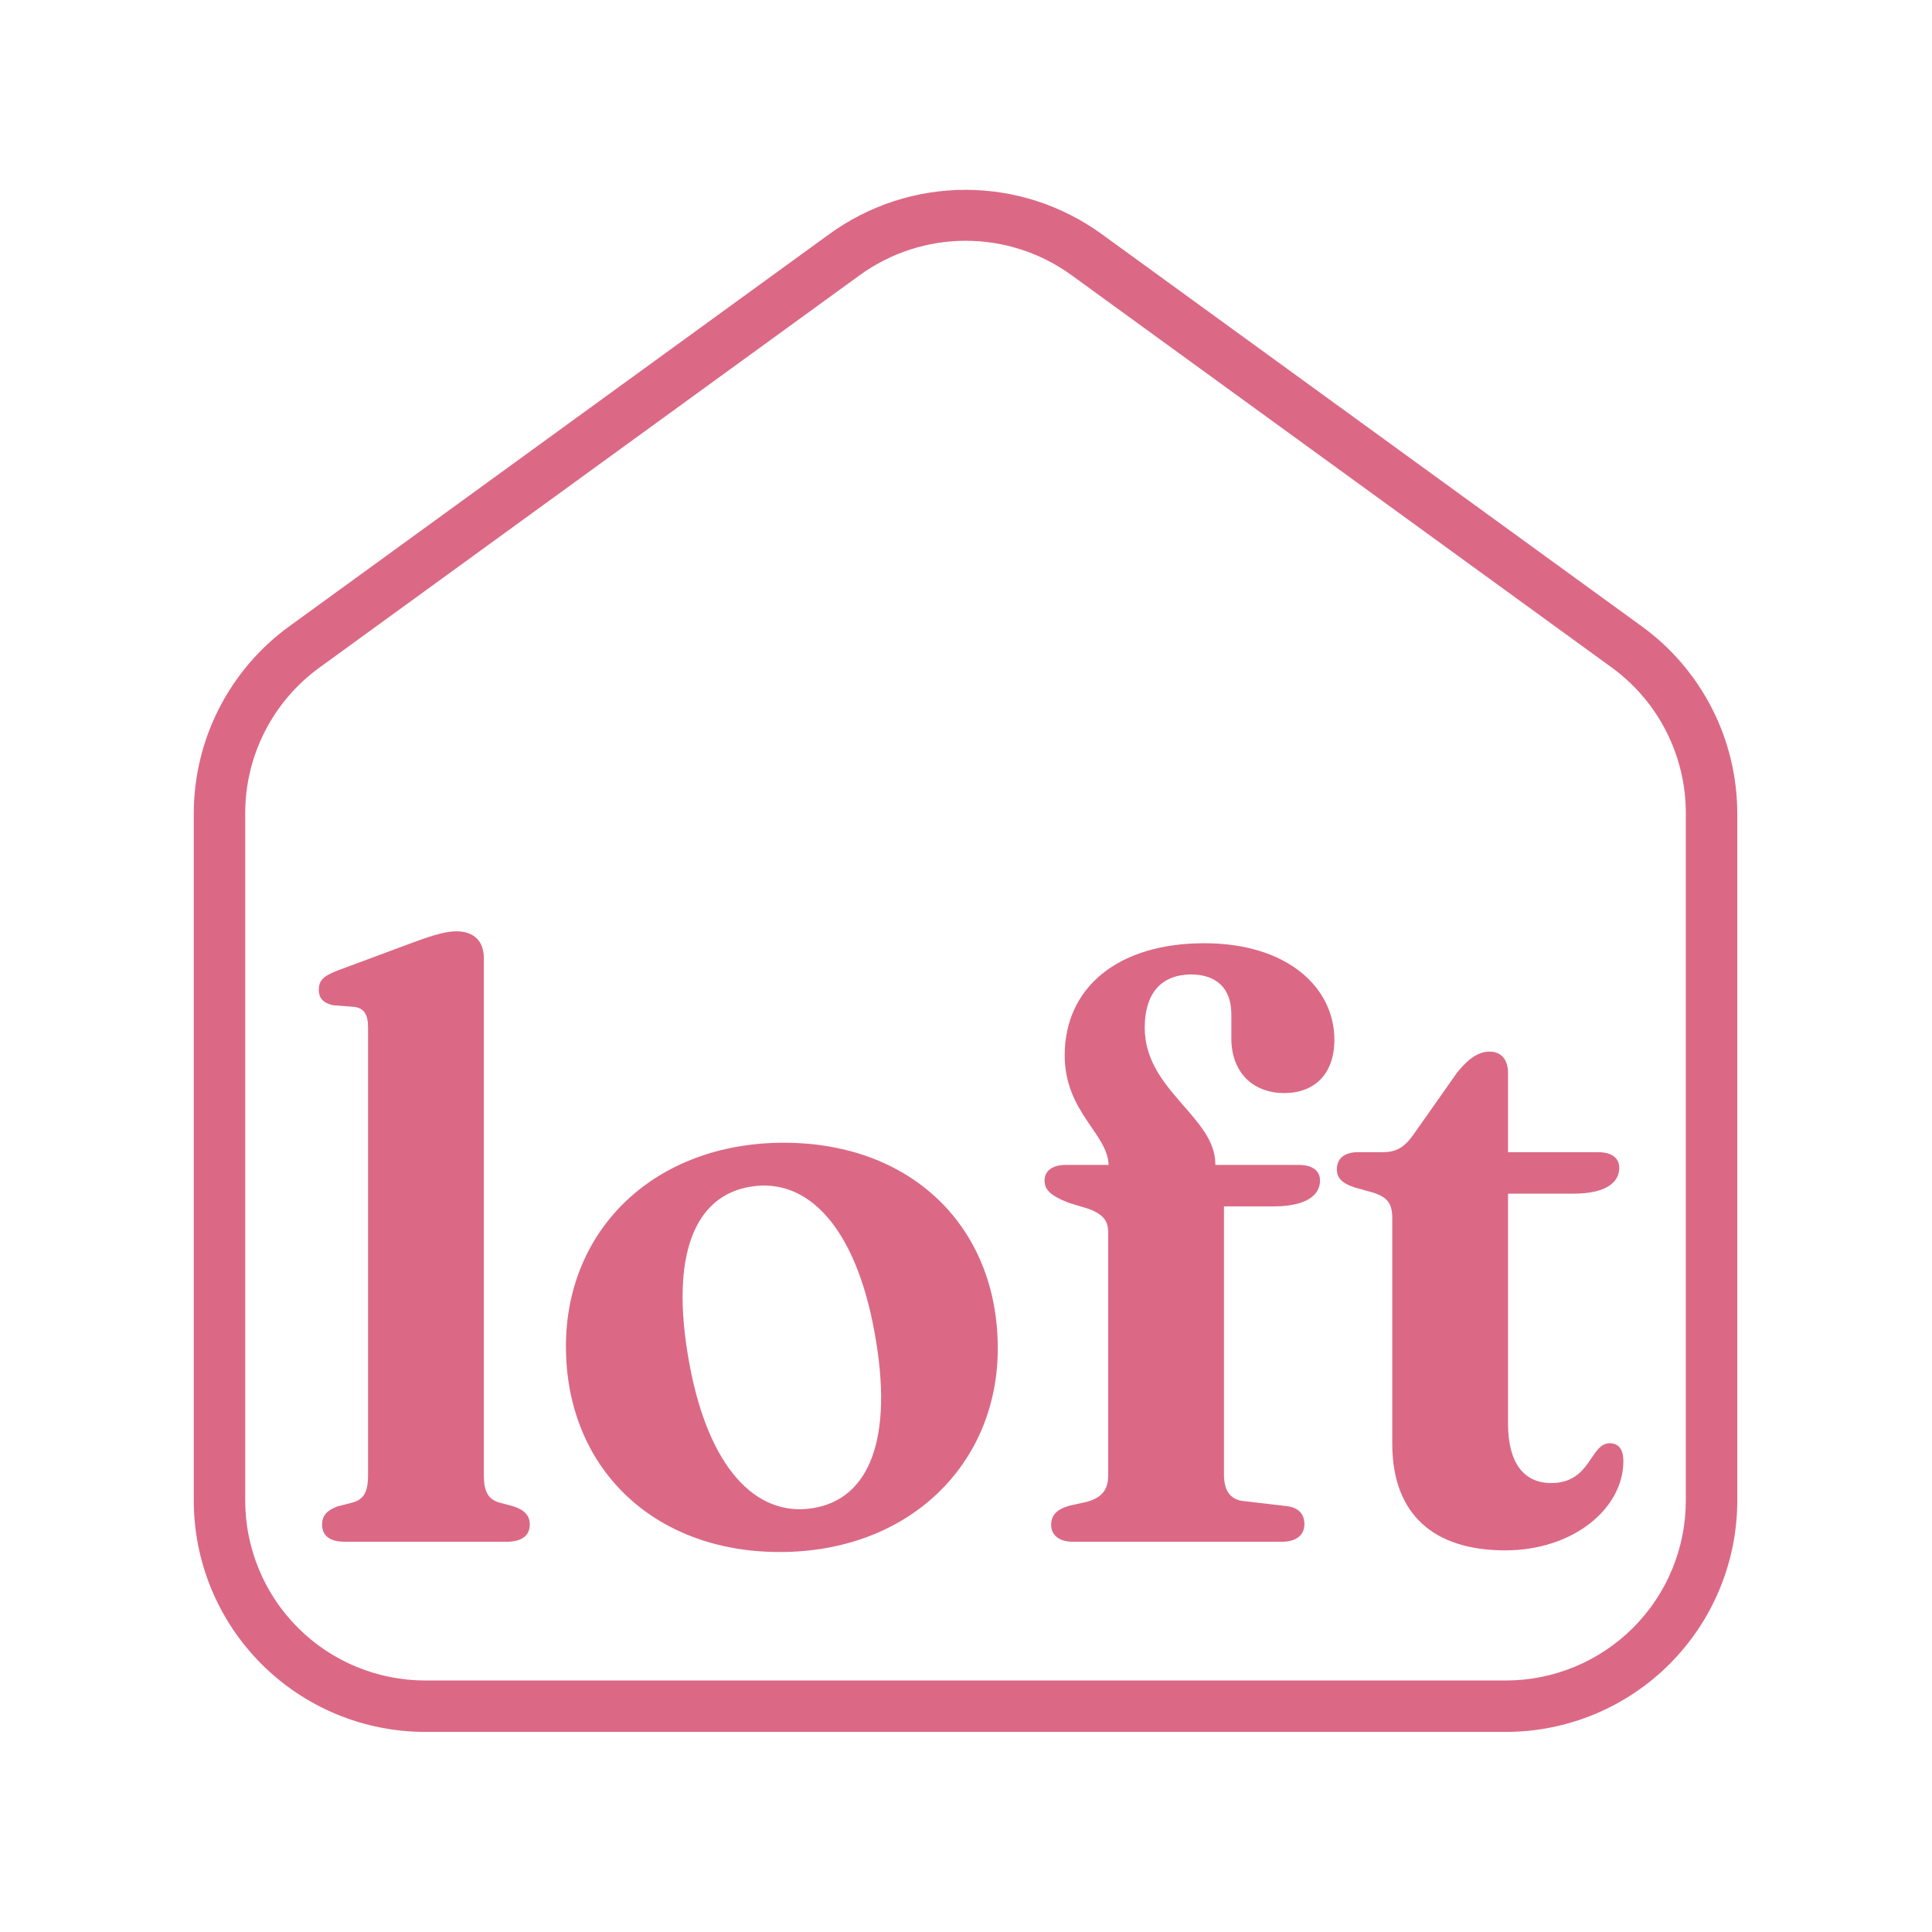
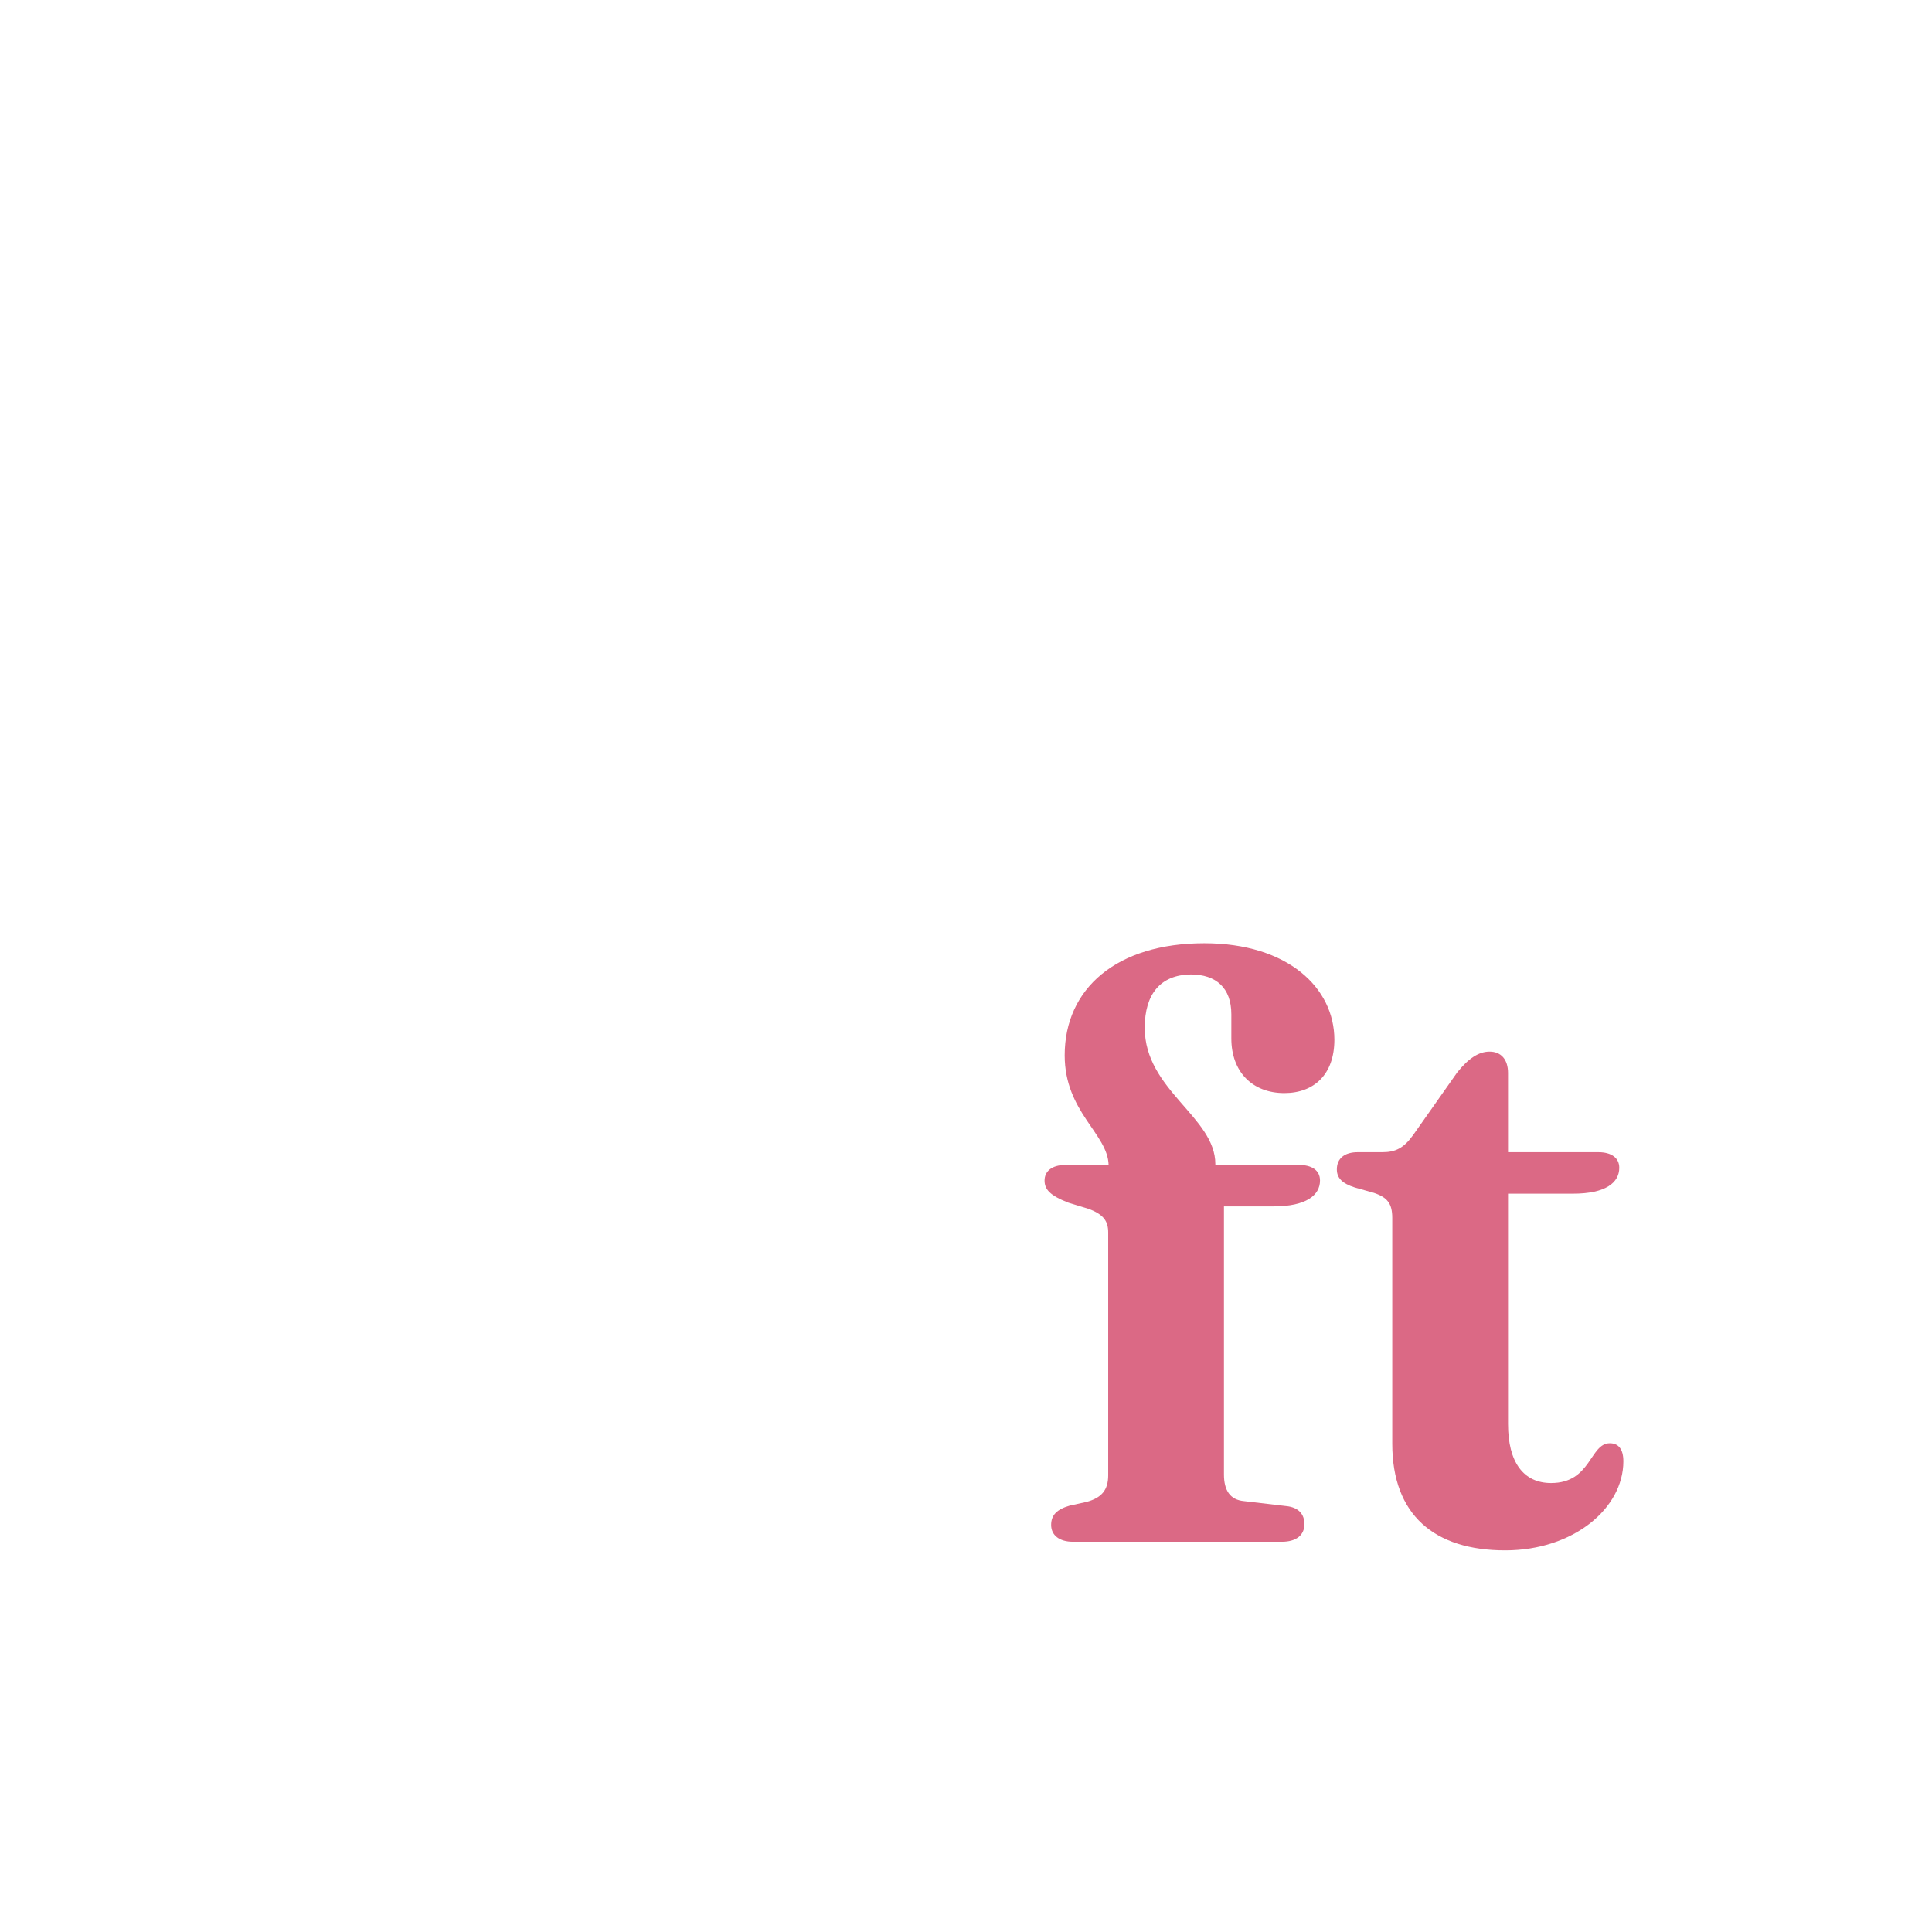
<svg xmlns="http://www.w3.org/2000/svg" width="500" zoomAndPan="magnify" viewBox="0 0 375 375" height="500" preserveAspectRatio="xMidYMid meet" version="1.0">
  <defs>
    <g />
    <clipPath id="0a78055f4e">
-       <path d="M 37.609 36 L 337.203 36 L 337.203 337 L 37.609 337 Z M 37.609 36 " clip-rule="nonzero" />
-     </clipPath>
+       </clipPath>
  </defs>
  <g fill="#db6985" fill-opacity="1">
    <g transform="translate(56.141, 299.254)">
      <g>
-         <path d="M 37.77 -113.305 C 37.77 -116.41 36.016 -118.484 32.43 -118.484 C 30.598 -118.484 28.367 -117.926 24.062 -116.332 L 9.48 -110.914 C 6.535 -109.797 5.738 -108.922 5.738 -107.09 C 5.738 -105.574 6.535 -104.617 8.445 -104.141 L 12.668 -103.82 C 14.5 -103.504 15.297 -102.469 15.297 -99.758 L 15.297 -12.988 C 15.297 -9.562 14.422 -8.285 12.43 -7.648 L 9.324 -6.852 C 7.25 -6.055 6.375 -5.02 6.375 -3.348 C 6.375 -1.273 7.73 0 10.836 0 L 42.148 0 C 45.258 0 46.691 -1.273 46.691 -3.348 C 46.691 -5.02 45.734 -6.137 43.586 -6.852 L 40.637 -7.648 C 38.723 -8.285 37.77 -9.562 37.77 -12.988 Z M 37.77 -113.305 " />
-       </g>
+         </g>
    </g>
  </g>
  <g fill="#db6985" fill-opacity="1">
    <g transform="translate(104.108, 299.254)">
      <g>
-         <path d="M 48.047 -77.449 C 23.027 -77.449 5.738 -60.715 5.738 -37.926 C 5.738 -14.5 22.551 1.992 47.25 1.992 C 72.27 1.992 89.559 -14.98 89.559 -37.527 C 89.559 -61.191 72.746 -77.449 48.047 -77.449 Z M 53.703 -6.535 C 42.547 -4.699 33.305 -14.5 29.641 -34.898 C 25.895 -55.535 30.676 -67.168 41.594 -68.922 C 52.746 -70.754 61.988 -60.953 65.656 -40.555 C 69.398 -20 64.621 -8.285 53.703 -6.535 Z M 53.703 -6.535 " />
-       </g>
+         </g>
    </g>
  </g>
  <g fill="#db6985" fill-opacity="1">
    <g transform="translate(196.296, 299.254)">
      <g>
        <path d="M 41.273 -13.066 L 41.273 -65.098 L 50.914 -65.098 C 57.211 -65.098 59.918 -67.25 59.918 -70.117 C 59.918 -72.109 58.324 -73.145 55.773 -73.145 L 39.602 -73.145 L 39.602 -73.305 C 39.602 -82.469 25.895 -87.648 25.895 -99.758 C 25.895 -106.371 29.004 -110.035 34.82 -110.117 C 39.758 -110.117 42.707 -107.488 42.707 -102.387 L 42.707 -97.688 C 42.707 -91.23 46.773 -87.09 52.988 -87.09 C 58.805 -87.09 62.707 -90.754 62.707 -97.445 C 62.707 -107.488 53.703 -116.172 37.449 -116.172 C 20.477 -116.172 10.359 -107.406 10.359 -94.418 C 10.359 -83.422 18.723 -79.199 18.883 -73.145 L 10.598 -73.145 C 7.809 -73.145 6.453 -71.871 6.453 -70.117 C 6.453 -68.445 7.41 -67.25 11.074 -65.816 L 14.98 -64.621 C 18.008 -63.504 18.805 -62.148 18.805 -60 L 18.805 -12.906 C 18.805 -10.039 17.531 -8.527 14.582 -7.73 L 11.312 -7.012 C 8.844 -6.293 7.73 -5.18 7.73 -3.266 C 7.73 -1.273 9.324 0 11.953 0 L 52.508 0 C 55.297 0 56.891 -1.273 56.891 -3.426 C 56.891 -5.258 55.855 -6.691 53.305 -6.934 L 45.18 -7.887 C 42.469 -8.129 41.273 -9.961 41.273 -13.066 Z M 41.273 -13.066 " />
      </g>
    </g>
  </g>
  <g fill="#db6985" fill-opacity="1">
    <g transform="translate(256.533, 299.254)">
      <g>
        <path d="M 10.121 -67.727 C 12.75 -66.852 13.703 -65.656 13.703 -62.867 L 13.703 -19.043 C 13.703 -5.18 21.91 1.672 35.617 1.672 C 48.922 1.672 58.562 -6.535 58.562 -15.617 C 58.562 -18.086 57.527 -19.121 55.934 -19.121 C 52.031 -19.121 52.348 -11.395 44.539 -11.395 C 39.203 -11.395 36.176 -15.379 36.176 -22.867 L 36.176 -67.566 L 48.844 -67.566 C 55.137 -67.566 57.766 -69.719 57.766 -72.586 C 57.766 -74.5 56.254 -75.613 53.703 -75.613 L 36.176 -75.613 L 36.176 -90.992 C 36.176 -93.621 34.82 -95.137 32.59 -95.137 C 30.516 -95.137 28.523 -93.863 26.293 -91.074 L 17.77 -78.961 C 15.938 -76.41 14.344 -75.613 11.793 -75.613 L 7.012 -75.613 C 4.461 -75.613 2.949 -74.422 2.949 -72.27 C 2.949 -70.676 3.902 -69.559 6.453 -68.762 Z M 10.121 -67.727 " />
      </g>
    </g>
  </g>
  <g clip-path="url(#0a78055f4e)">
    <path fill="#db6985" d="M 318.676 121.578 L 213.82 45.422 C 212.867 44.73 211.891 44.078 210.887 43.465 C 209.883 42.848 208.855 42.273 207.809 41.742 C 206.758 41.207 205.691 40.715 204.602 40.266 C 203.516 39.812 202.414 39.406 201.293 39.043 C 200.172 38.68 199.043 38.359 197.898 38.086 C 196.754 37.812 195.598 37.582 194.438 37.398 C 193.273 37.215 192.105 37.078 190.934 36.984 C 189.758 36.891 188.582 36.844 187.406 36.844 C 186.23 36.844 185.055 36.891 183.879 36.984 C 182.707 37.078 181.539 37.215 180.375 37.398 C 179.215 37.582 178.059 37.812 176.914 38.086 C 175.77 38.359 174.641 38.68 173.52 39.043 C 172.398 39.406 171.297 39.812 170.211 40.266 C 169.121 40.715 168.055 41.207 167.004 41.742 C 165.957 42.273 164.93 42.848 163.926 43.465 C 162.922 44.078 161.945 44.73 160.992 45.422 L 56.137 121.578 C 54.707 122.613 53.348 123.727 52.055 124.922 C 50.758 126.117 49.539 127.383 48.395 128.723 C 47.25 130.062 46.188 131.465 45.207 132.926 C 44.227 134.391 43.336 135.906 42.531 137.477 C 41.73 139.043 41.023 140.652 40.41 142.305 C 39.797 143.957 39.285 145.637 38.871 147.352 C 38.457 149.062 38.145 150.793 37.934 152.543 C 37.723 154.289 37.613 156.047 37.609 157.809 L 37.609 291.25 C 37.609 292.723 37.684 294.188 37.828 295.652 C 37.969 297.117 38.188 298.57 38.473 300.012 C 38.762 301.453 39.117 302.879 39.547 304.289 C 39.973 305.695 40.469 307.078 41.031 308.438 C 41.594 309.797 42.223 311.125 42.918 312.422 C 43.609 313.719 44.367 314.98 45.184 316.203 C 46 317.426 46.875 318.605 47.812 319.742 C 48.746 320.879 49.73 321.969 50.773 323.008 C 51.812 324.051 52.902 325.035 54.039 325.969 C 55.176 326.902 56.359 327.777 57.582 328.594 C 58.805 329.41 60.066 330.168 61.363 330.859 C 62.664 331.555 63.992 332.184 65.352 332.746 C 66.711 333.309 68.094 333.805 69.504 334.23 C 70.914 334.656 72.34 335.016 73.781 335.301 C 75.227 335.586 76.68 335.805 78.145 335.949 C 79.609 336.09 81.078 336.164 82.551 336.164 L 292.262 336.164 C 293.734 336.164 295.203 336.09 296.668 335.949 C 298.133 335.805 299.586 335.586 301.031 335.301 C 302.473 335.016 303.898 334.656 305.309 334.23 C 306.719 333.805 308.102 333.309 309.461 332.746 C 310.82 332.184 312.148 331.555 313.449 330.859 C 314.746 330.168 316.008 329.41 317.23 328.594 C 318.453 327.777 319.637 326.902 320.773 325.969 C 321.91 325.035 323 324.051 324.039 323.008 C 325.082 321.969 326.066 320.879 327 319.742 C 327.934 318.605 328.812 317.426 329.629 316.203 C 330.445 314.98 331.203 313.719 331.895 312.422 C 332.59 311.125 333.219 309.797 333.781 308.438 C 334.344 307.078 334.84 305.695 335.266 304.289 C 335.695 302.879 336.051 301.453 336.34 300.012 C 336.625 298.57 336.844 297.117 336.984 295.652 C 337.129 294.188 337.203 292.723 337.203 291.25 L 337.203 157.809 C 337.199 156.047 337.09 154.289 336.879 152.543 C 336.668 150.793 336.355 149.062 335.941 147.352 C 335.527 145.637 335.016 143.957 334.402 142.305 C 333.789 140.652 333.082 139.043 332.281 137.477 C 331.477 135.906 330.586 134.391 329.605 132.926 C 328.625 131.465 327.562 130.062 326.418 128.723 C 325.273 127.383 324.051 126.117 322.758 124.922 C 321.465 123.727 320.102 122.613 318.676 121.578 Z M 327.215 291.25 C 327.215 292.395 327.16 293.535 327.047 294.676 C 326.934 295.812 326.77 296.941 326.543 298.066 C 326.32 299.188 326.043 300.297 325.711 301.391 C 325.379 302.484 324.992 303.562 324.555 304.617 C 324.117 305.676 323.629 306.707 323.09 307.719 C 322.551 308.727 321.961 309.707 321.324 310.656 C 320.691 311.609 320.008 312.527 319.281 313.41 C 318.555 314.297 317.789 315.141 316.98 315.953 C 316.168 316.762 315.32 317.527 314.438 318.254 C 313.551 318.98 312.633 319.66 311.684 320.297 C 310.73 320.93 309.75 321.52 308.738 322.059 C 307.73 322.598 306.695 323.086 305.641 323.523 C 304.582 323.961 303.504 324.348 302.41 324.68 C 301.312 325.012 300.207 325.289 299.082 325.512 C 297.961 325.734 296.828 325.902 295.691 326.016 C 294.551 326.125 293.41 326.184 292.262 326.184 L 82.551 326.184 C 81.402 326.184 80.262 326.125 79.121 326.016 C 77.984 325.902 76.852 325.734 75.73 325.512 C 74.605 325.289 73.5 325.012 72.402 324.68 C 71.309 324.348 70.23 323.961 69.172 323.523 C 68.117 323.086 67.082 322.598 66.074 322.059 C 65.062 321.52 64.082 320.93 63.129 320.297 C 62.18 319.66 61.262 318.98 60.375 318.254 C 59.492 317.527 58.645 316.762 57.832 315.953 C 57.023 315.141 56.258 314.297 55.531 313.41 C 54.805 312.527 54.121 311.609 53.488 310.656 C 52.852 309.707 52.262 308.727 51.723 307.719 C 51.184 306.707 50.695 305.676 50.258 304.617 C 49.82 303.562 49.434 302.484 49.102 301.391 C 48.77 300.297 48.492 299.188 48.27 298.066 C 48.043 296.941 47.875 295.812 47.766 294.676 C 47.652 293.535 47.598 292.395 47.598 291.25 L 47.598 157.809 C 47.598 155.051 47.922 152.332 48.57 149.652 C 49.215 146.973 50.164 144.406 51.418 141.953 C 52.672 139.5 54.195 137.223 55.988 135.129 C 57.781 133.035 59.793 131.18 62.027 129.562 L 166.883 53.406 C 168.367 52.332 169.926 51.375 171.562 50.543 C 173.195 49.711 174.883 49.012 176.629 48.445 C 178.375 47.879 180.152 47.453 181.961 47.164 C 183.773 46.879 185.598 46.734 187.43 46.734 C 189.266 46.734 191.09 46.879 192.898 47.164 C 194.711 47.453 196.488 47.879 198.234 48.445 C 199.977 49.012 201.668 49.711 203.301 50.543 C 204.934 51.375 206.496 52.332 207.977 53.406 L 312.836 129.562 C 315.062 131.184 317.07 133.039 318.859 135.137 C 320.648 137.23 322.164 139.508 323.414 141.961 C 324.664 144.414 325.609 146.98 326.254 149.66 C 326.895 152.336 327.215 155.055 327.215 157.809 Z M 327.215 291.25 " fill-opacity="1" fill-rule="nonzero" />
  </g>
</svg>